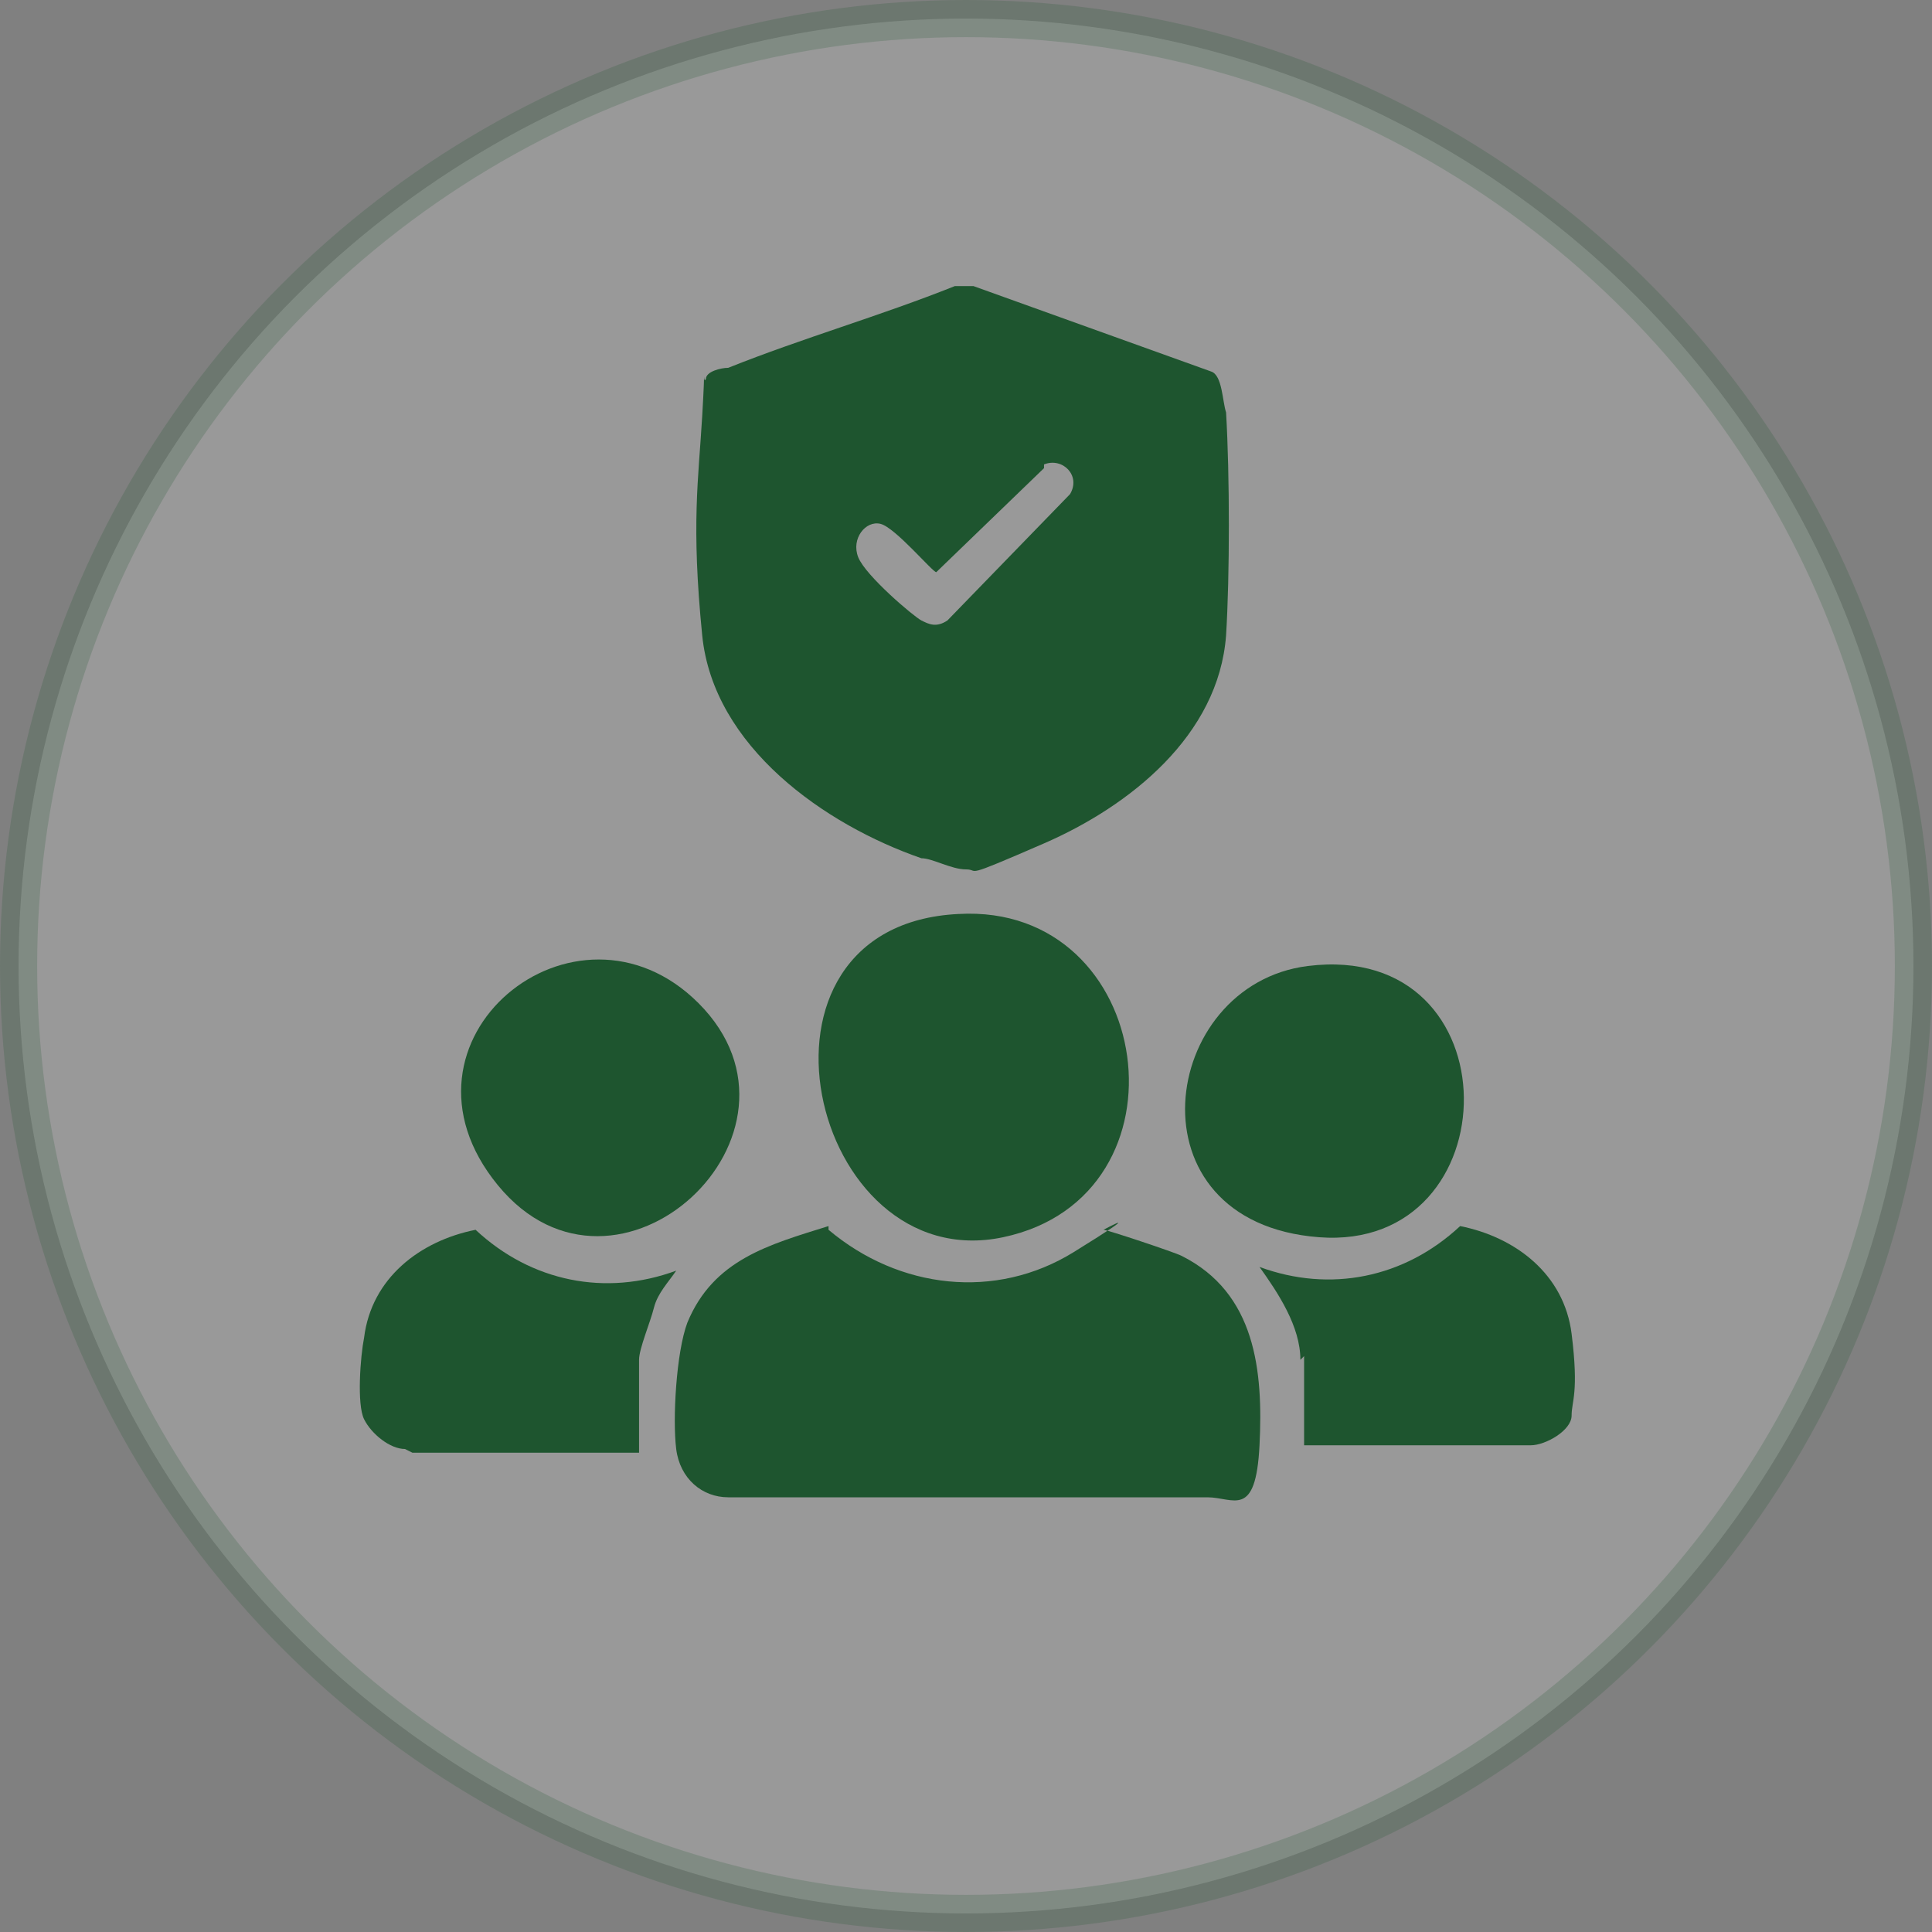
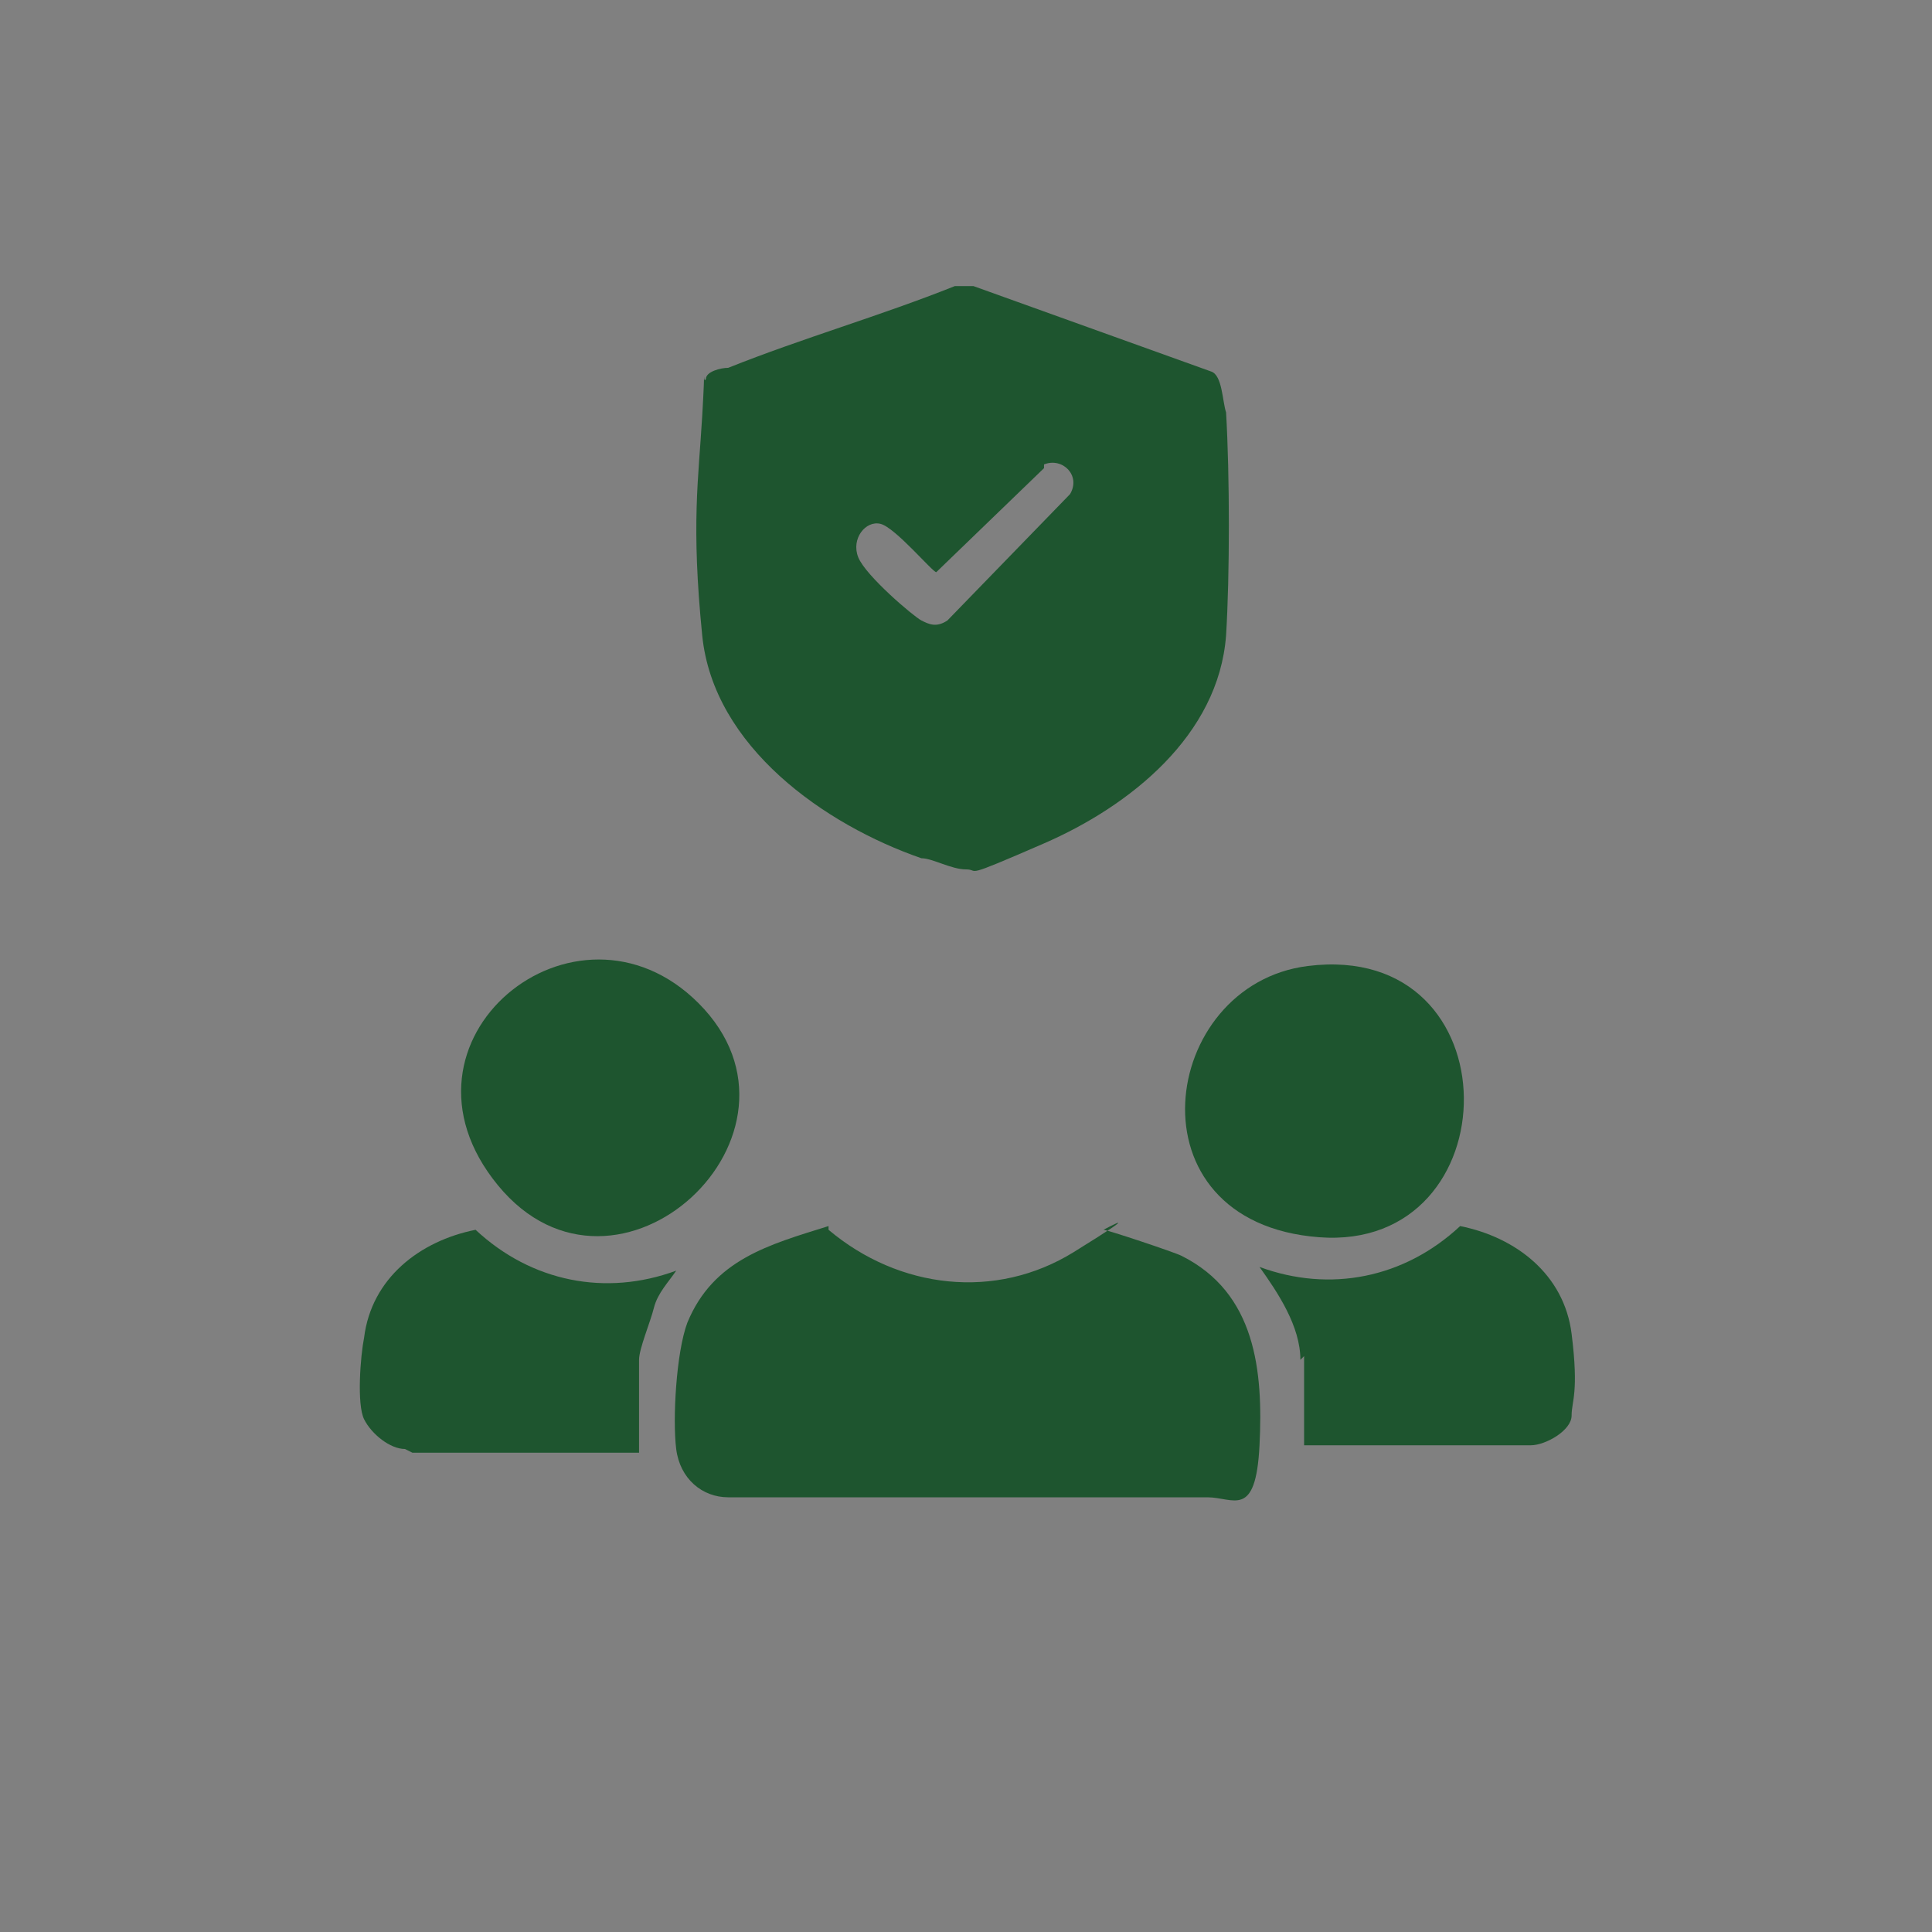
<svg xmlns="http://www.w3.org/2000/svg" id="Layer_1" viewBox="0 0 52 52">
  <rect x="0" y="0" width="52" height="52" fill="#808080" stroke="none" />
  <defs>
    <style>      .st0 {        fill: #1e552f;      }      .st1 {        fill: #fff;        isolation: isolate;        opacity: .2;        stroke: #1e552f;      }    </style>
  </defs>
-   <circle class="st1" cx="26" cy="26" r="25.5" />
  <g>
    <path class="st0" d="M25.8,7.7h.4s6.4,2.3,6.4,2.3c.3.1.3.8.4,1.1.1,1.7.1,4.4,0,6-.2,2.7-2.6,4.6-4.9,5.6s-1.7.7-2.1.7-.9-.3-1.2-.3c-2.6-.9-5.6-3-5.9-6s-.1-4.2,0-5.9,0-.8.1-1c0-.2.4-.3.6-.3,2-.8,4.1-1.4,6.1-2.2ZM28.1,12.6l-2.9,2.8c-.1,0-1.1-1.2-1.5-1.3s-.8.4-.6.9,1.5,1.6,1.7,1.7.4.2.7,0l3.3-3.4c.3-.5-.2-1-.7-.8Z" />
    <path class="st0" d="M22.3,33.1c1.9,1.6,4.5,1.9,6.6.6s.8-.6.8-.6c.1,0,1.9.6,2.1.7,2,1,2.2,3.1,2.1,5.1s-.7,1.4-1.4,1.4h-12.9c-.7,0-1.3-.5-1.4-1.3s0-2.6.3-3.4c.7-1.7,2.2-2.1,3.8-2.6Z" />
-     <path class="st0" d="M25.8,24.6c5.3-.3,6.4,7.6,1.2,8.7s-7.4-8.4-1.2-8.7Z" />
    <path class="st0" d="M18.8,27c3.5,3.5-2.2,8.8-5.4,4.9s2.1-8.2,5.4-4.9Z" />
    <path class="st0" d="M35.2,26c5.6-.7,5.5,7.7.3,7.3s-4.3-6.8-.3-7.3Z" />
    <path class="st0" d="M35,36.6c0-.9-.6-1.8-1.1-2.5,1.9.7,3.9.3,5.4-1.1,1.5.3,2.8,1.3,3,2.9s0,1.8,0,2.2-.7.8-1.1.8h-6.1c0-.8,0-1.6,0-2.4Z" />
    <path class="st0" d="M10.9,39c-.4,0-.9-.4-1.1-.8s-.1-1.7,0-2.2c.2-1.6,1.5-2.6,3-2.9,1.5,1.4,3.5,1.8,5.4,1.1-.2.3-.5.6-.6,1s-.4,1.1-.4,1.4v2.5h-6.1Z" />
  </g>
</svg>